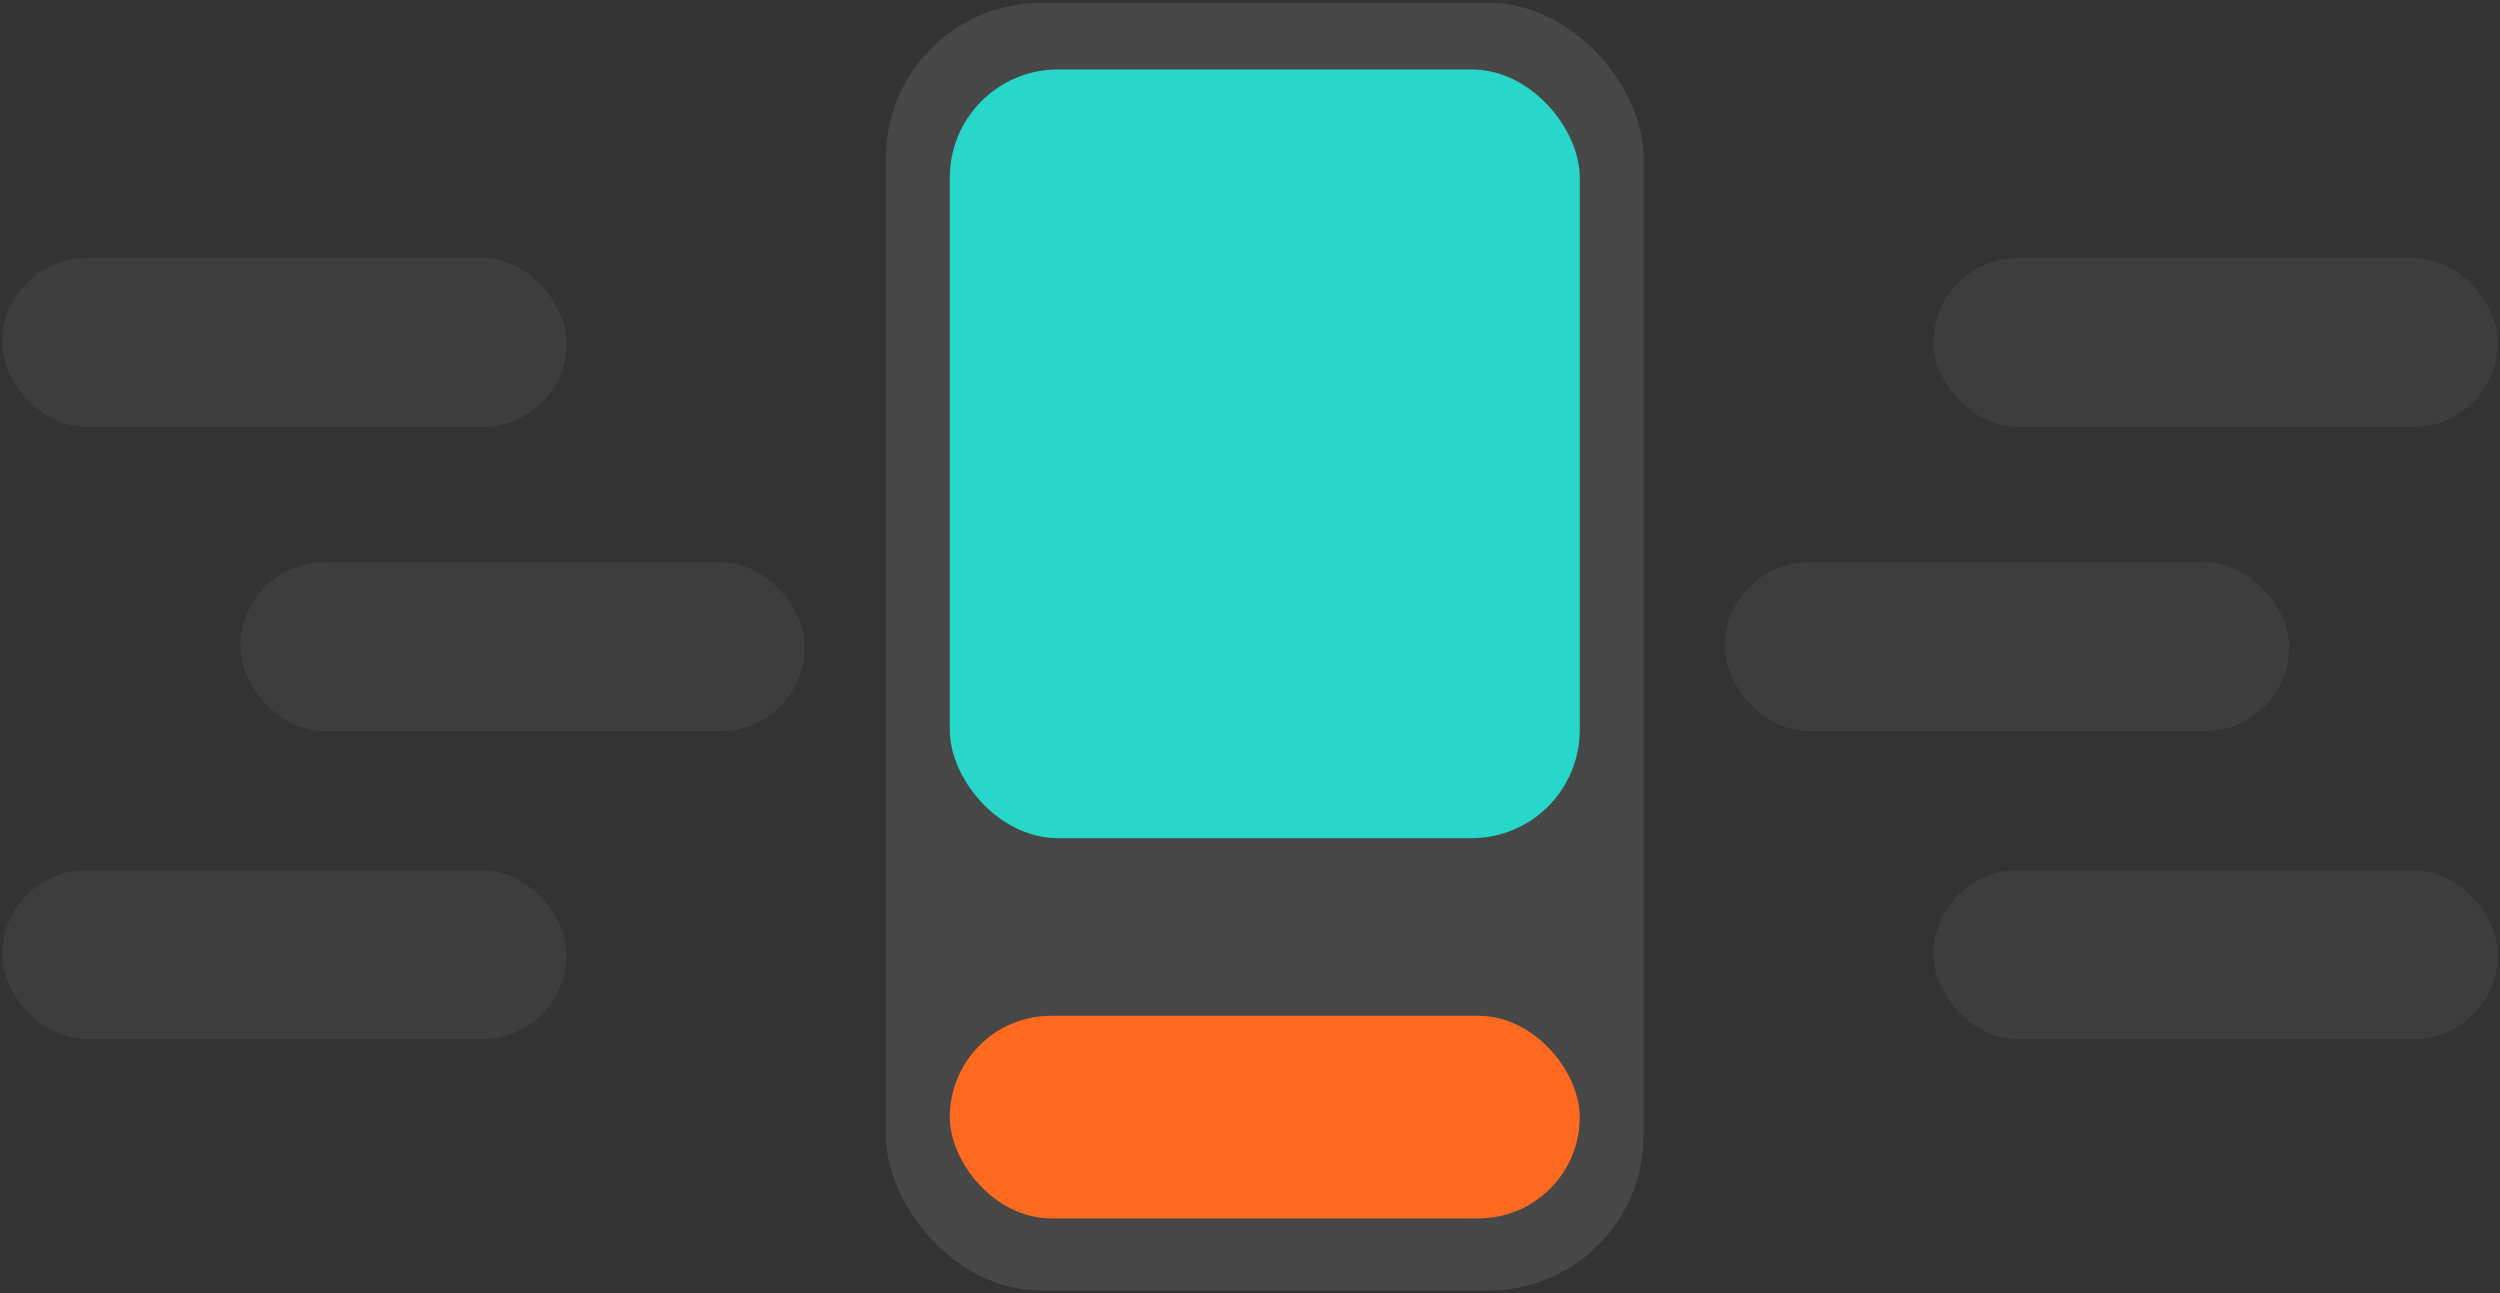
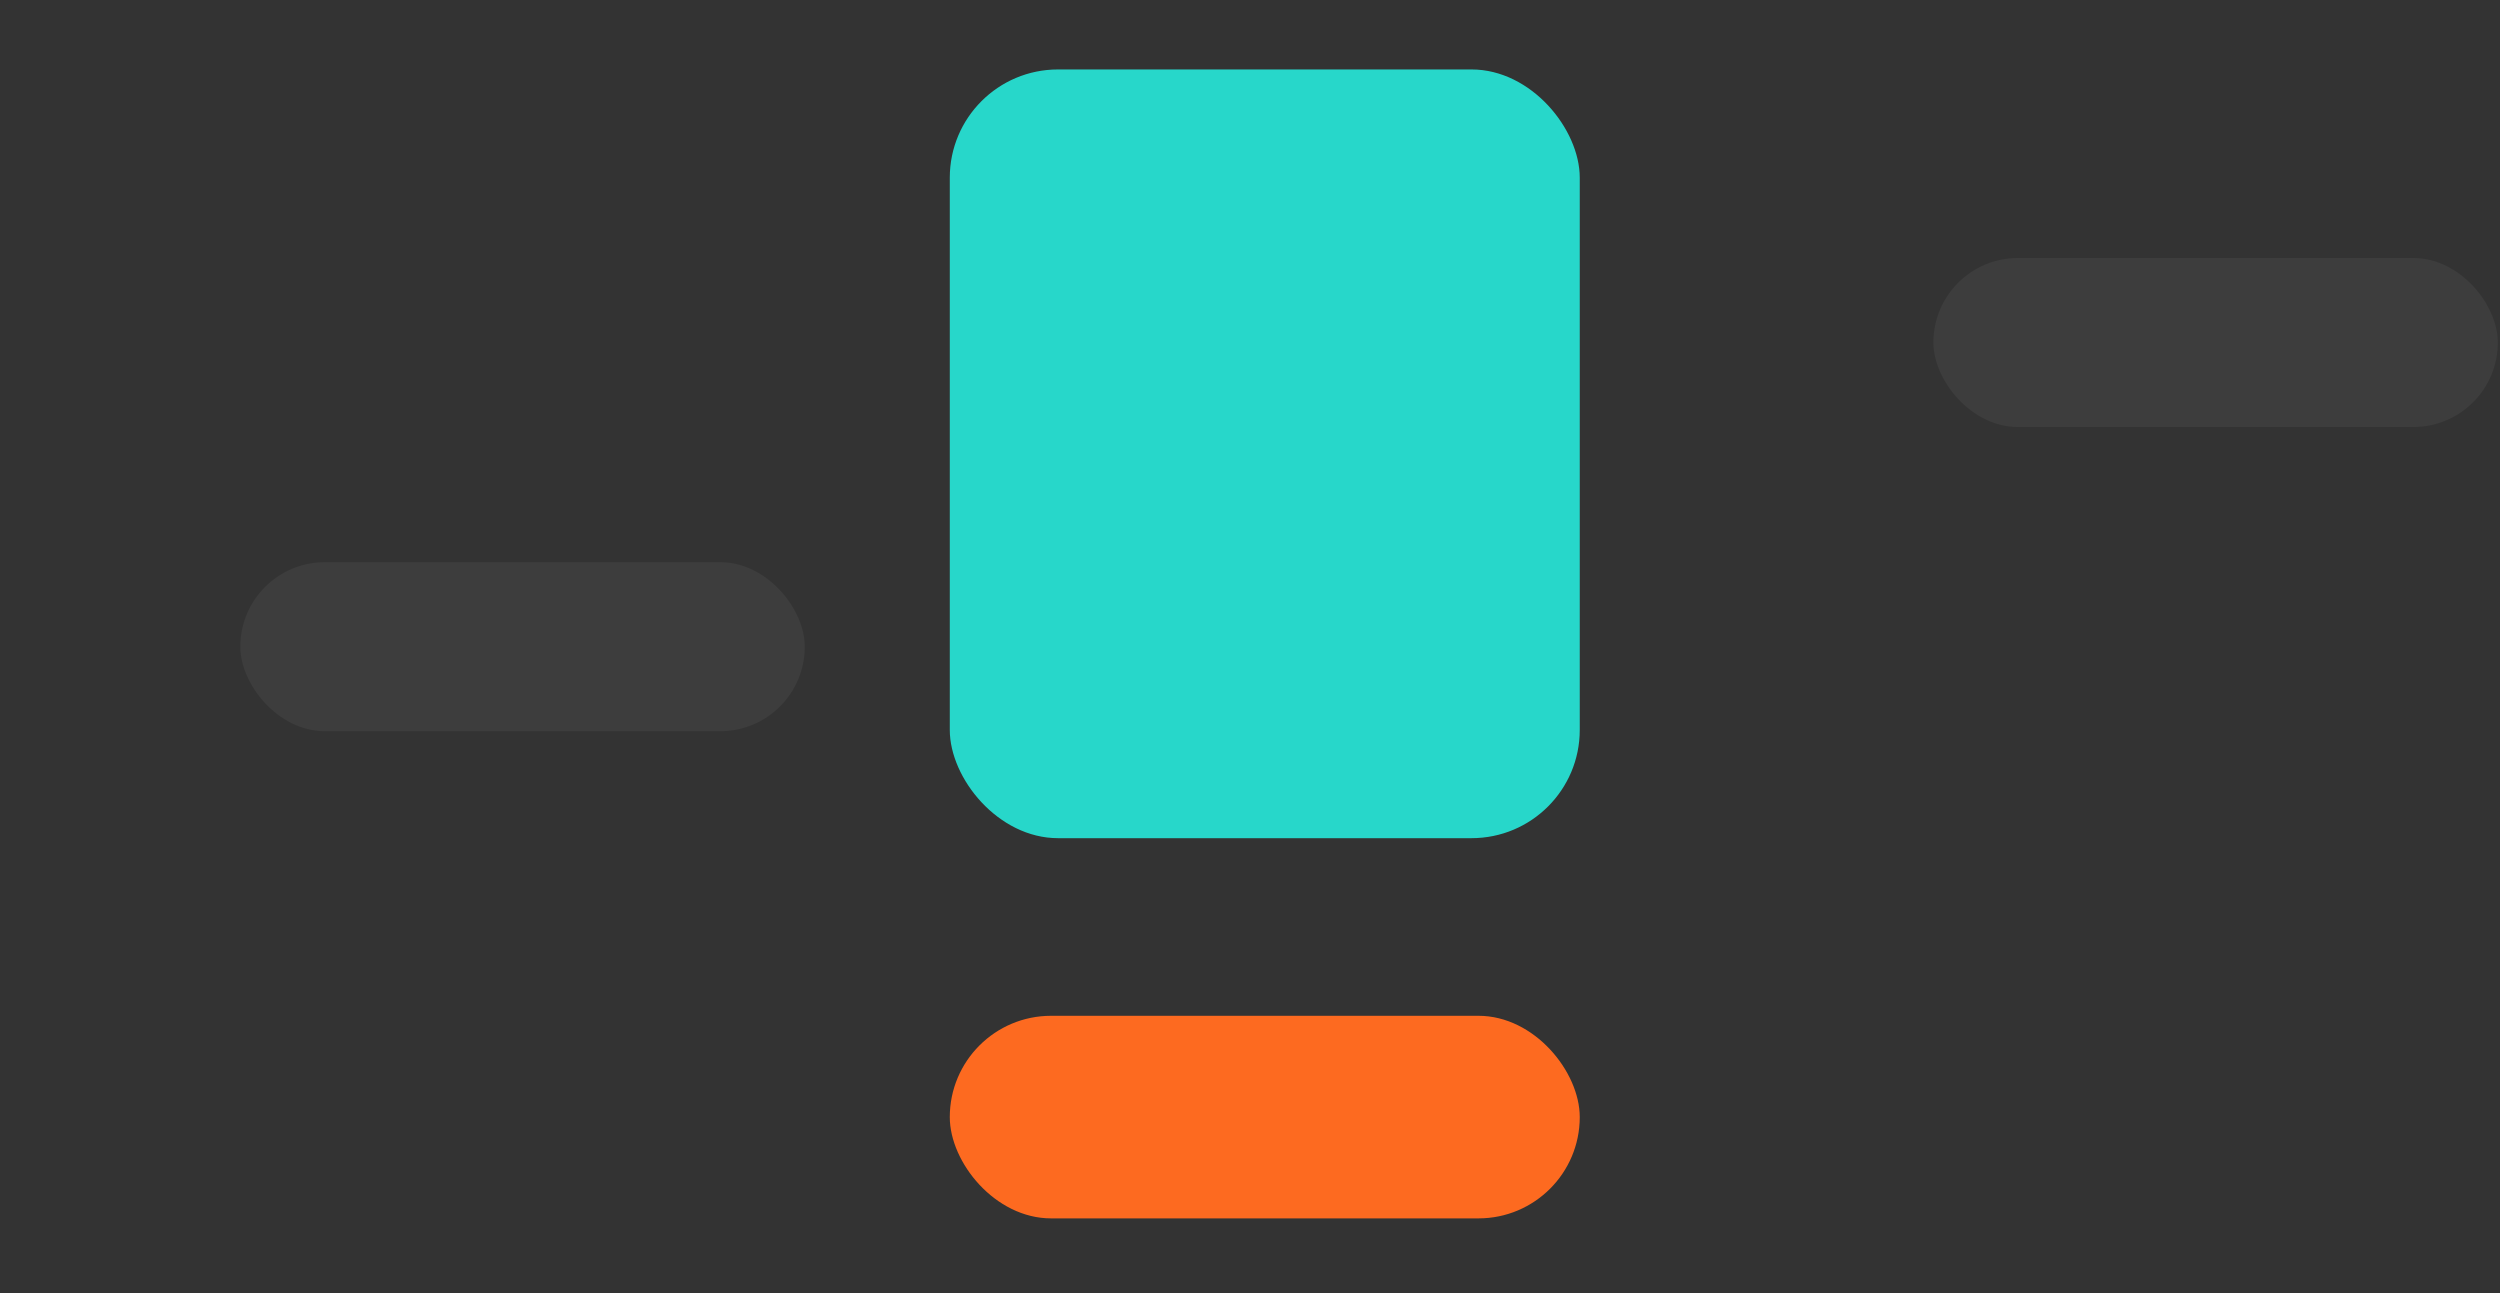
<svg xmlns="http://www.w3.org/2000/svg" width="462" height="239" viewBox="0 0 462 239" fill="none">
  <rect x="0" y="0" width="462" height="239" fill="#333333" stroke="none" />
-   <rect x="163.726" y="0.526" width="140.009" height="237.963" rx="28.642" fill="white" fill-opacity="0.1" />
  <rect x="175.521" y="12.835" width="116.417" height="142.059" rx="20" fill="#27D7CA" />
  <rect x="175.521" y="187.719" width="116.417" height="37.438" rx="18.719" fill="#FD6A20" />
  <rect x="44.409" y="103.89" width="104.316" height="31.238" rx="15.619" fill="white" fill-opacity="0.05" />
-   <rect x="0.396" y="47.676" width="104.316" height="31.238" rx="15.619" fill="white" fill-opacity="0.05" />
-   <rect x="0.396" y="160.803" width="104.316" height="31.238" rx="15.619" fill="white" fill-opacity="0.05" />
-   <rect x="318.733" y="103.89" width="104.316" height="31.238" rx="15.619" fill="white" fill-opacity="0.05" />
  <rect x="357.288" y="47.676" width="104.316" height="31.238" rx="15.619" fill="white" fill-opacity="0.05" />
-   <rect x="357.288" y="160.803" width="104.316" height="31.238" rx="15.619" fill="white" fill-opacity="0.05" />
</svg>